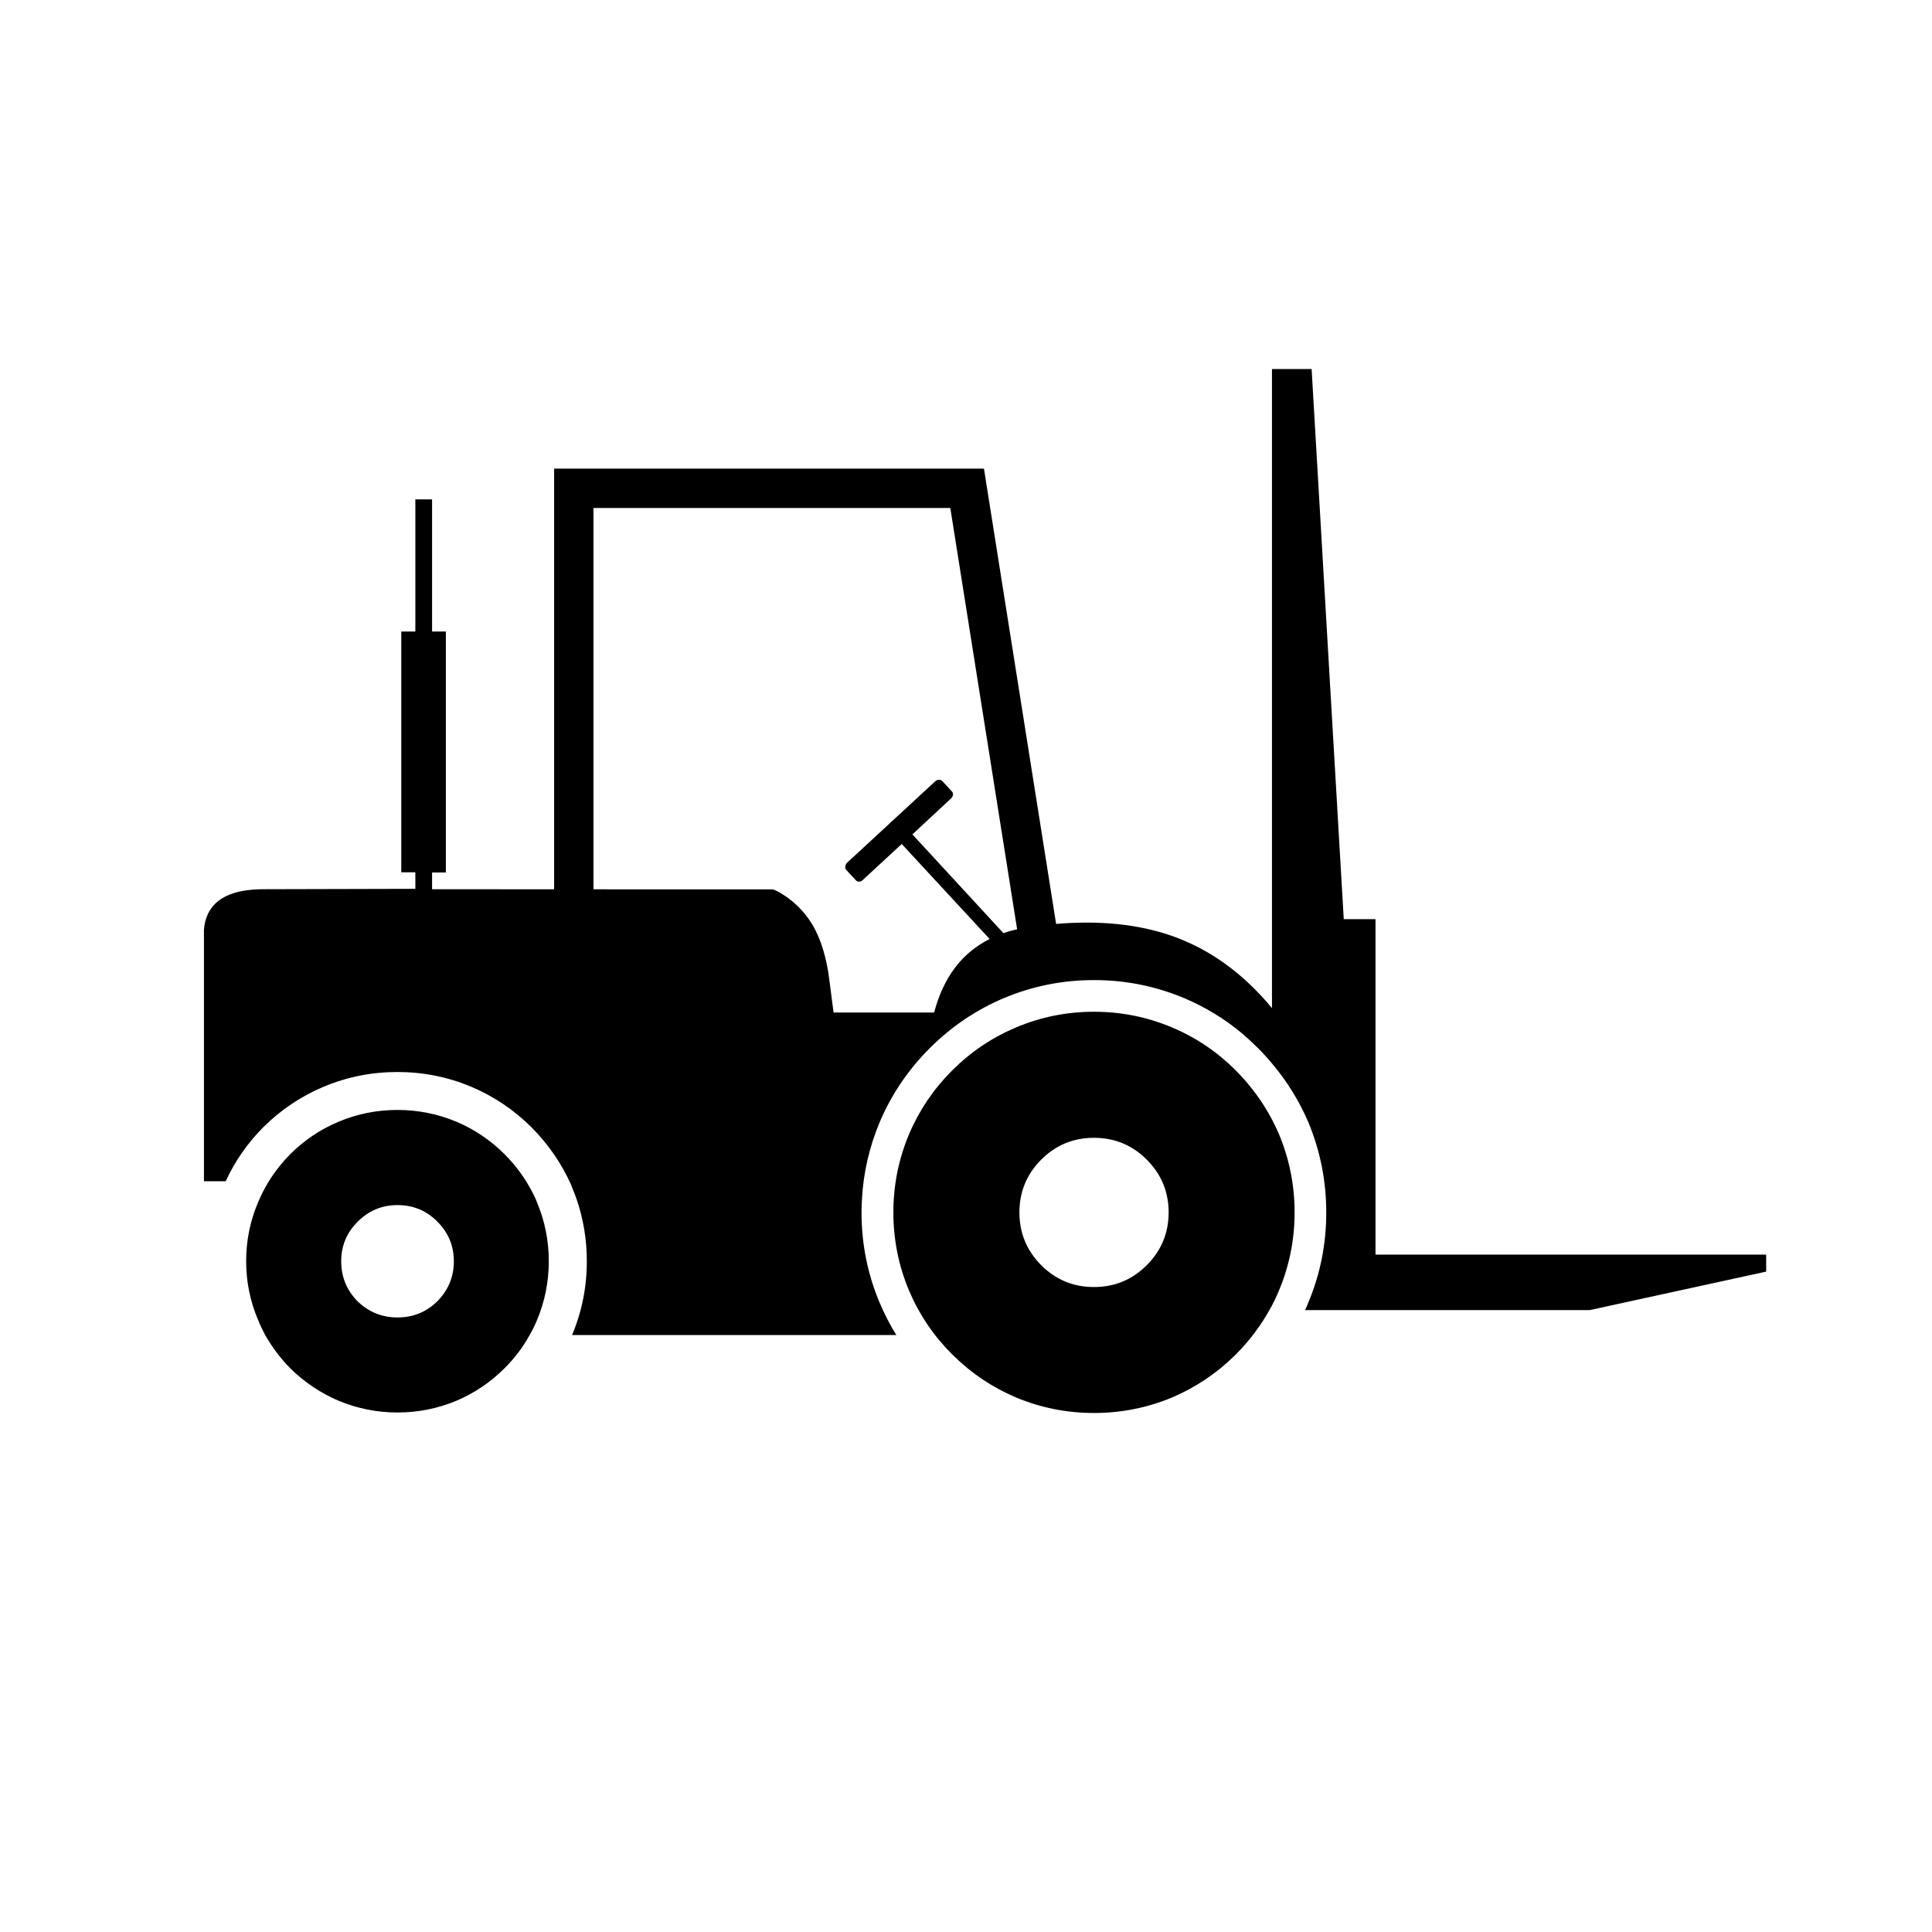
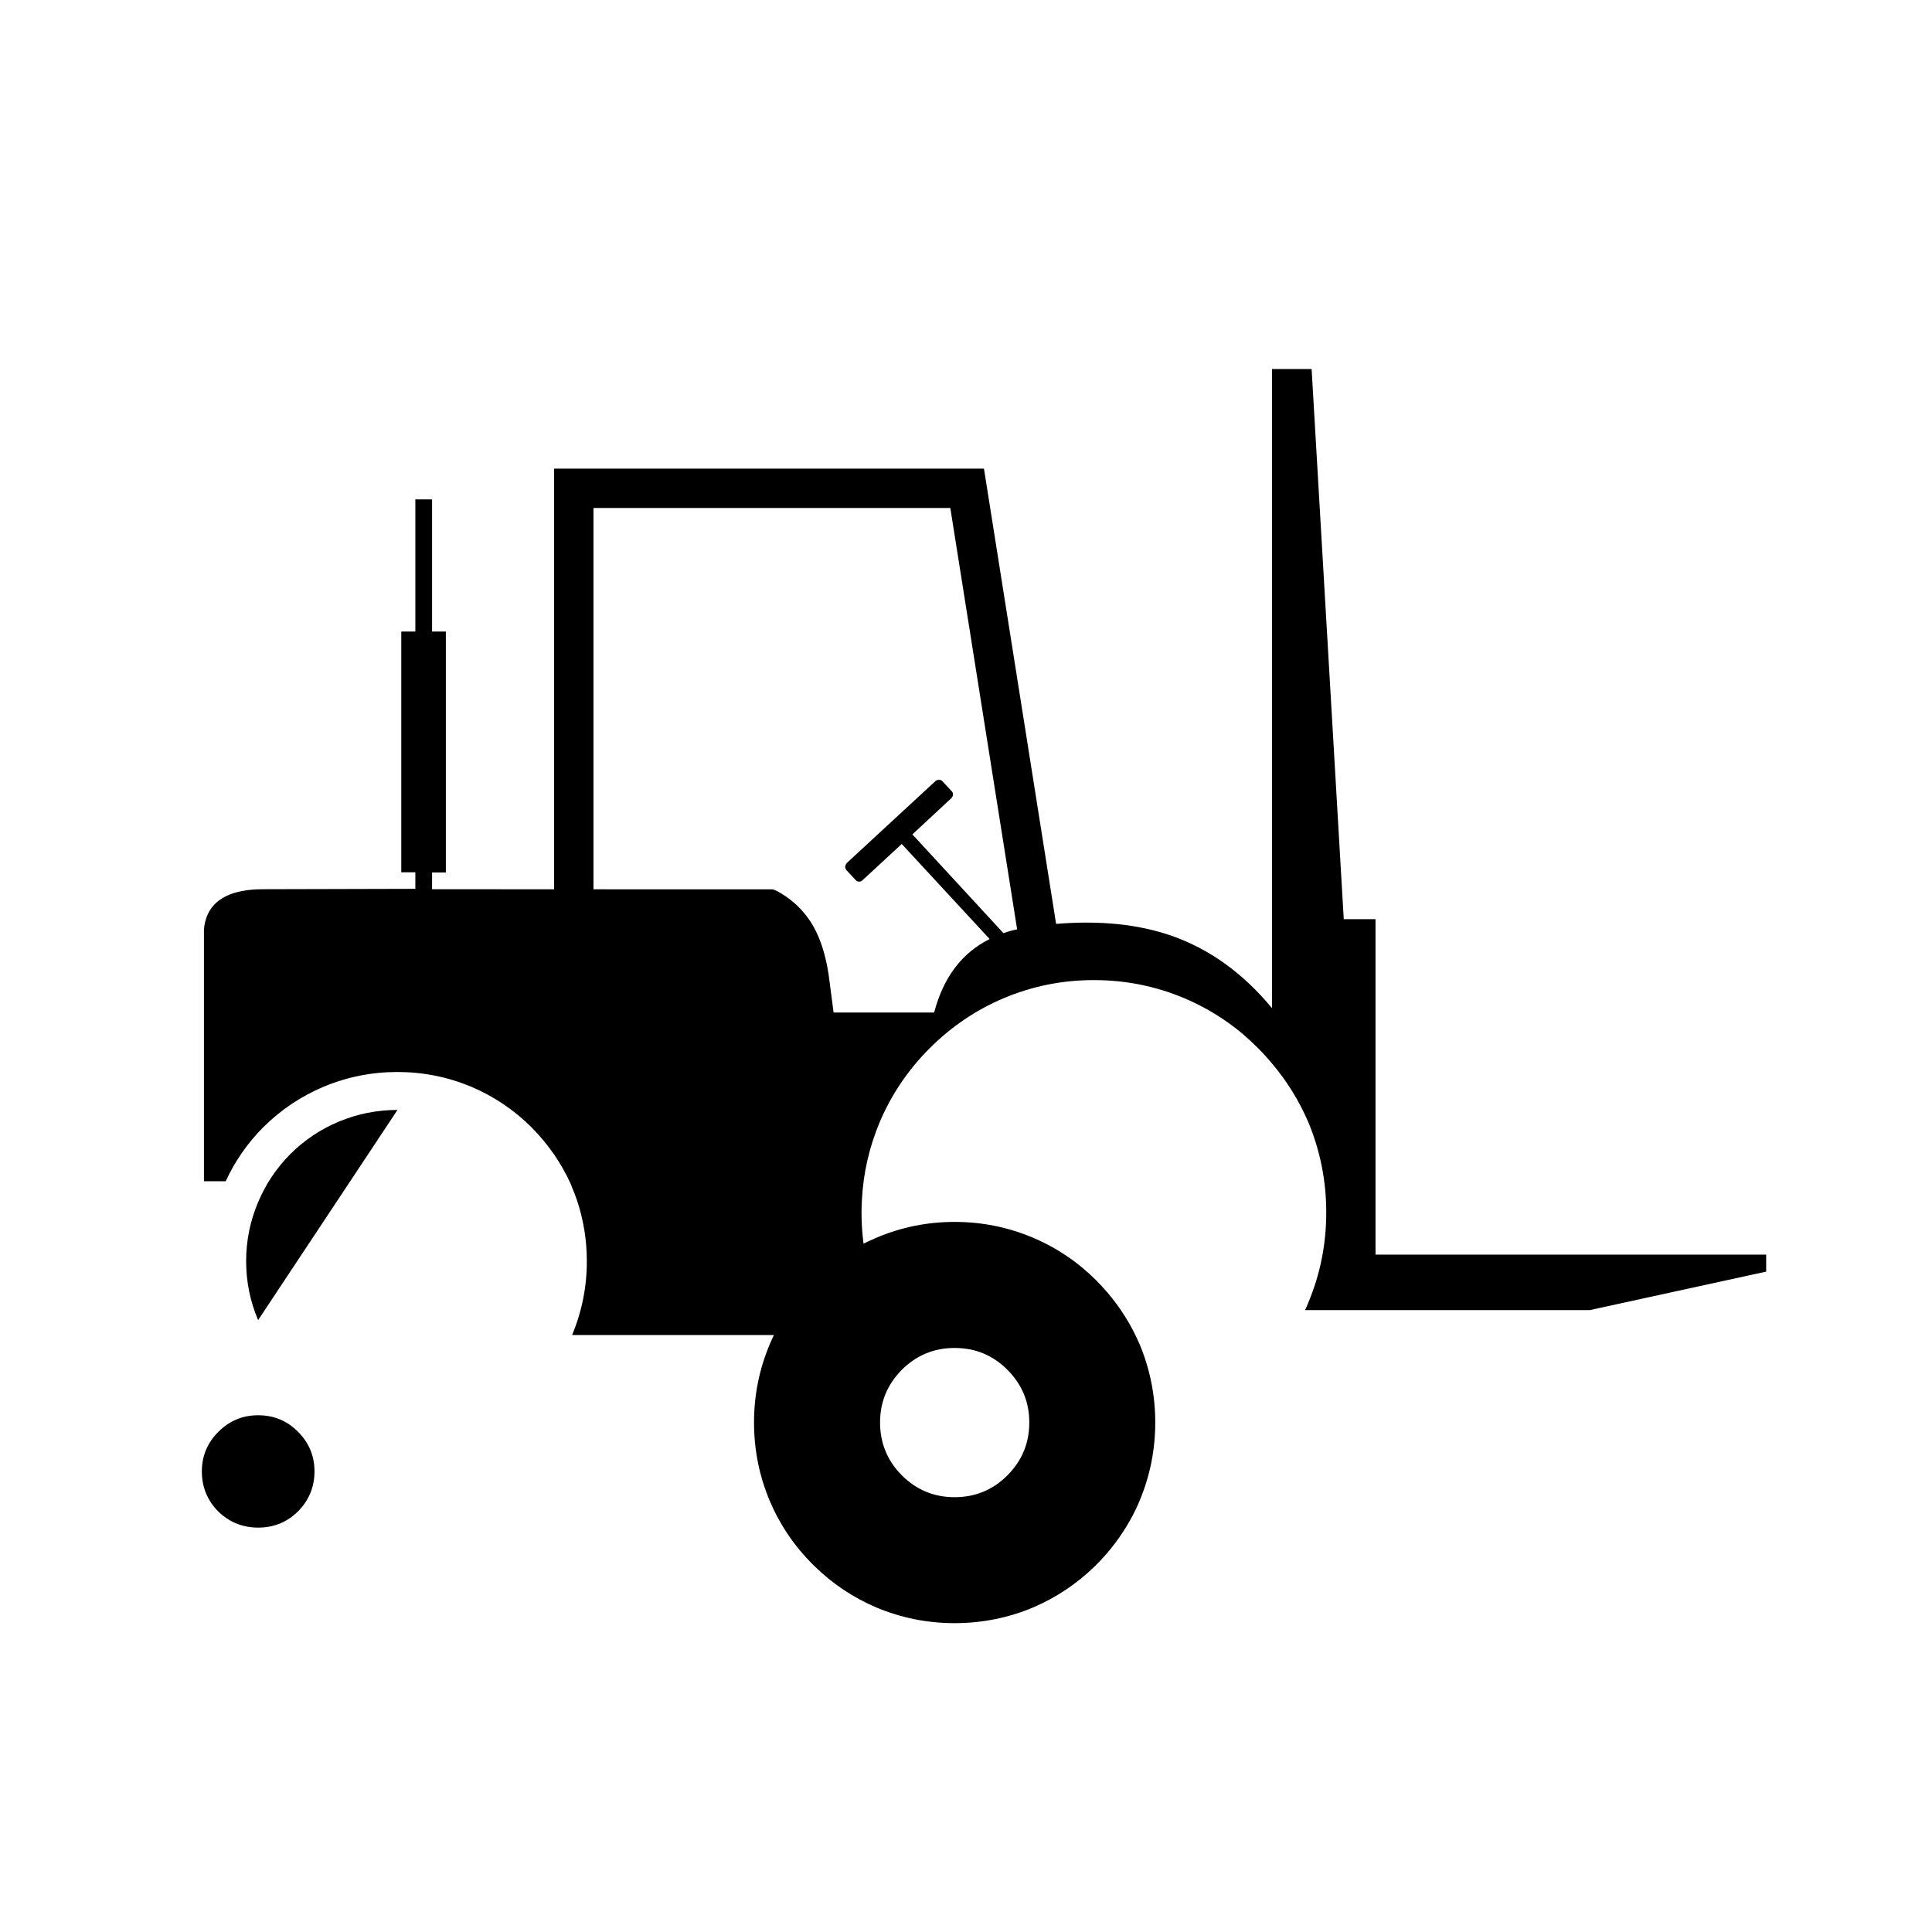
<svg xmlns="http://www.w3.org/2000/svg" fill="#000000" width="800px" height="800px" version="1.1" viewBox="144 144 512 512">
-   <path d="m491.59 241.8h-10.504v169.36c-7.691-9.285-16.582-15.684-26.676-19.195-8.766-3.039-18.945-4.078-30.531-3.121l-19.121-120.66h-113.91v111.49l-32.344-0.023v-4.434h3.652v-63.859h-3.652v-35.012h-4.434v35.012h-3.727v63.809h3.727v4.383l-40.23 0.102c-8.277 0-13.316 2.484-15.113 7.457-0.539 1.512-0.766 3.016-0.68 4.508v0.48 64.941h5.769c2.449-5.324 5.777-10.102 9.973-14.336 4.672-4.617 9.992-8.188 15.973-10.703 6.231-2.606 12.746-3.906 19.547-3.906 6.82 0 13.344 1.301 19.574 3.906 5.977 2.535 11.285 6.102 15.918 10.703 4.453 4.469 7.953 9.531 10.508 15.191 0.082 0.27 0.184 0.547 0.301 0.832 0.469 1.074 0.891 2.156 1.258 3.25 1.766 5.238 2.648 10.664 2.648 16.27 0 6.805-1.305 13.32-3.906 19.551h85.926c-1.68-2.703-3.141-5.527-4.383-8.465-3.227-7.641-4.84-15.645-4.84-24.008 0-1.125 0.035-2.242 0.102-3.348 0.371-7.141 1.949-14.023 4.738-20.656 3.121-7.324 7.531-13.832 13.223-19.523 5.711-5.711 12.234-10.129 19.574-13.25 7.606-3.207 15.594-4.812 23.957-4.812s16.355 1.605 23.98 4.812c5.609 2.383 10.723 5.508 15.34 9.371 1.43 1.227 2.82 2.519 4.184 3.879 1.293 1.293 2.519 2.637 3.676 4.031 3.965 4.684 7.164 9.848 9.598 15.492 3.191 7.641 4.785 15.641 4.785 24.004 0 8.363-1.594 16.352-4.785 23.957-0.25 0.637-0.527 1.277-0.832 1.914h75.445l46.754-10.203v-4.508h-103.53v-88.898h-8.414l-8.516-145.78m-186.79 137.87h-3.527v-101.06h94.566l17.707 111.67c-1.258 0.254-2.469 0.59-3.629 1.008l-24.129-26.172 10.328-9.598c0.25-0.27 0.395-0.57 0.426-0.906 0.035-0.387-0.082-0.707-0.352-0.957l-2.394-2.57c-0.219-0.285-0.535-0.43-0.957-0.43-0.336 0-0.637 0.102-0.906 0.305l-23.527 21.738c-0.219 0.285-0.363 0.605-0.43 0.957 0 0.371 0.137 0.707 0.402 1.008l2.371 2.543c0.098 0.121 0.215 0.219 0.352 0.305 0.184 0.082 0.379 0.125 0.578 0.125 0.371 0 0.688-0.141 0.957-0.43l10.328-9.547 23.301 25.191c-7.356 3.66-12.258 10.152-14.711 19.473h-26.652l-1.004-7.734c-0.84-7.336-2.723-13.047-5.644-17.129-1.645-2.316-3.644-4.281-5.996-5.894-1.578-1.074-2.746-1.703-3.5-1.891h-43.957m-55.469 58.469c-5.441 0-10.648 1.043-15.621 3.125-4.769 1.996-9.023 4.852-12.77 8.562-3.695 3.731-6.543 7.977-8.539 12.746-2.117 4.988-3.176 10.203-3.176 15.645s1.059 10.648 3.176 15.617c0.57 1.395 1.207 2.738 1.914 4.031 1.812 3.191 4.019 6.113 6.625 8.766 3.746 3.68 8 6.535 12.77 8.566 5.004 2.082 10.211 3.121 15.621 3.121 5.441 0 10.652-1.039 15.641-3.121 4.769-2.031 9.004-4.887 12.695-8.566 2.672-2.652 4.887-5.574 6.652-8.766 0.754-1.293 1.418-2.637 1.988-4.031 2.082-4.969 3.125-10.176 3.125-15.617 0-5.426-1.043-10.621-3.125-15.594-0.082-0.234-0.168-0.453-0.25-0.652-2.031-4.535-4.828-8.582-8.391-12.145-3.691-3.676-7.926-6.531-12.695-8.562-4.988-2.082-10.199-3.125-15.641-3.125m-10.508 29.574c2.922-2.906 6.426-4.359 10.508-4.359 4.144 0 7.664 1.453 10.555 4.359 2.922 2.922 4.383 6.43 4.383 10.527 0 4.117-1.461 7.652-4.383 10.605-2.891 2.856-6.41 4.285-10.555 4.285-4.098 0-7.625-1.43-10.582-4.285-2.887-2.953-4.332-6.488-4.332-10.605 0-4.098 1.469-7.606 4.406-10.527m244.12-23.152c-0.57-1.324-1.191-2.625-1.863-3.902-2.519-4.769-5.711-9.094-9.57-12.973-4.906-4.922-10.539-8.727-16.902-11.41-6.566-2.773-13.469-4.16-20.707-4.16-7.207 0-14.09 1.387-20.656 4.16-6.367 2.684-12.008 6.488-16.93 11.41-4.922 4.918-8.723 10.547-11.41 16.875-2.773 6.602-4.156 13.504-4.156 20.707 0 7.238 1.383 14.16 4.156 20.758 2.688 6.332 6.488 11.957 11.41 16.879 0.152 0.152 0.301 0.293 0.453 0.426 4.769 4.688 10.254 8.348 16.449 10.984 6.582 2.754 13.477 4.133 20.684 4.133 7.238 0 14.156-1.379 20.754-4.133 6.164-2.637 11.648-6.297 16.449-10.984 0.152-0.133 0.297-0.273 0.43-0.426 3.512-3.527 6.465-7.434 8.867-11.715 0.957-1.68 1.805-3.418 2.543-5.215 2.754-6.566 4.133-13.469 4.133-20.707 0-7.203-1.379-14.105-4.133-20.707m-35.062 6.727c3.879 3.879 5.816 8.539 5.816 13.98 0 5.477-1.938 10.152-5.816 14.031-3.848 3.848-8.508 5.769-13.98 5.769-5.441 0-10.094-1.922-13.957-5.769-3.863-3.879-5.793-8.555-5.793-14.031 0-5.441 1.93-10.102 5.793-13.98 3.863-3.844 8.516-5.766 13.957-5.766 5.473 0 10.133 1.922 13.98 5.766z" />
+   <path d="m491.59 241.8h-10.504v169.36c-7.691-9.285-16.582-15.684-26.676-19.195-8.766-3.039-18.945-4.078-30.531-3.121l-19.121-120.66h-113.91v111.49l-32.344-0.023v-4.434h3.652v-63.859h-3.652v-35.012h-4.434v35.012h-3.727v63.809h3.727v4.383l-40.23 0.102c-8.277 0-13.316 2.484-15.113 7.457-0.539 1.512-0.766 3.016-0.68 4.508v0.48 64.941h5.769c2.449-5.324 5.777-10.102 9.973-14.336 4.672-4.617 9.992-8.188 15.973-10.703 6.231-2.606 12.746-3.906 19.547-3.906 6.82 0 13.344 1.301 19.574 3.906 5.977 2.535 11.285 6.102 15.918 10.703 4.453 4.469 7.953 9.531 10.508 15.191 0.082 0.27 0.184 0.547 0.301 0.832 0.469 1.074 0.891 2.156 1.258 3.25 1.766 5.238 2.648 10.664 2.648 16.27 0 6.805-1.305 13.32-3.906 19.551h85.926c-1.68-2.703-3.141-5.527-4.383-8.465-3.227-7.641-4.84-15.645-4.84-24.008 0-1.125 0.035-2.242 0.102-3.348 0.371-7.141 1.949-14.023 4.738-20.656 3.121-7.324 7.531-13.832 13.223-19.523 5.711-5.711 12.234-10.129 19.574-13.25 7.606-3.207 15.594-4.812 23.957-4.812s16.355 1.605 23.98 4.812c5.609 2.383 10.723 5.508 15.34 9.371 1.43 1.227 2.82 2.519 4.184 3.879 1.293 1.293 2.519 2.637 3.676 4.031 3.965 4.684 7.164 9.848 9.598 15.492 3.191 7.641 4.785 15.641 4.785 24.004 0 8.363-1.594 16.352-4.785 23.957-0.25 0.637-0.527 1.277-0.832 1.914h75.445l46.754-10.203v-4.508h-103.53v-88.898h-8.414l-8.516-145.78m-186.79 137.87h-3.527v-101.06h94.566l17.707 111.67c-1.258 0.254-2.469 0.59-3.629 1.008l-24.129-26.172 10.328-9.598c0.25-0.27 0.395-0.57 0.426-0.906 0.035-0.387-0.082-0.707-0.352-0.957l-2.394-2.57c-0.219-0.285-0.535-0.43-0.957-0.43-0.336 0-0.637 0.102-0.906 0.305l-23.527 21.738c-0.219 0.285-0.363 0.605-0.43 0.957 0 0.371 0.137 0.707 0.402 1.008l2.371 2.543c0.098 0.121 0.215 0.219 0.352 0.305 0.184 0.082 0.379 0.125 0.578 0.125 0.371 0 0.688-0.141 0.957-0.43l10.328-9.547 23.301 25.191c-7.356 3.66-12.258 10.152-14.711 19.473h-26.652l-1.004-7.734c-0.84-7.336-2.723-13.047-5.644-17.129-1.645-2.316-3.644-4.281-5.996-5.894-1.578-1.074-2.746-1.703-3.5-1.891h-43.957m-55.469 58.469c-5.441 0-10.648 1.043-15.621 3.125-4.769 1.996-9.023 4.852-12.77 8.562-3.695 3.731-6.543 7.977-8.539 12.746-2.117 4.988-3.176 10.203-3.176 15.645s1.059 10.648 3.176 15.617m-10.508 29.574c2.922-2.906 6.426-4.359 10.508-4.359 4.144 0 7.664 1.453 10.555 4.359 2.922 2.922 4.383 6.43 4.383 10.527 0 4.117-1.461 7.652-4.383 10.605-2.891 2.856-6.41 4.285-10.555 4.285-4.098 0-7.625-1.43-10.582-4.285-2.887-2.953-4.332-6.488-4.332-10.605 0-4.098 1.469-7.606 4.406-10.527m244.12-23.152c-0.57-1.324-1.191-2.625-1.863-3.902-2.519-4.769-5.711-9.094-9.57-12.973-4.906-4.922-10.539-8.727-16.902-11.41-6.566-2.773-13.469-4.16-20.707-4.16-7.207 0-14.09 1.387-20.656 4.16-6.367 2.684-12.008 6.488-16.93 11.41-4.922 4.918-8.723 10.547-11.41 16.875-2.773 6.602-4.156 13.504-4.156 20.707 0 7.238 1.383 14.16 4.156 20.758 2.688 6.332 6.488 11.957 11.41 16.879 0.152 0.152 0.301 0.293 0.453 0.426 4.769 4.688 10.254 8.348 16.449 10.984 6.582 2.754 13.477 4.133 20.684 4.133 7.238 0 14.156-1.379 20.754-4.133 6.164-2.637 11.648-6.297 16.449-10.984 0.152-0.133 0.297-0.273 0.43-0.426 3.512-3.527 6.465-7.434 8.867-11.715 0.957-1.68 1.805-3.418 2.543-5.215 2.754-6.566 4.133-13.469 4.133-20.707 0-7.203-1.379-14.105-4.133-20.707m-35.062 6.727c3.879 3.879 5.816 8.539 5.816 13.98 0 5.477-1.938 10.152-5.816 14.031-3.848 3.848-8.508 5.769-13.98 5.769-5.441 0-10.094-1.922-13.957-5.769-3.863-3.879-5.793-8.555-5.793-14.031 0-5.441 1.93-10.102 5.793-13.98 3.863-3.844 8.516-5.766 13.957-5.766 5.473 0 10.133 1.922 13.98 5.766z" />
</svg>